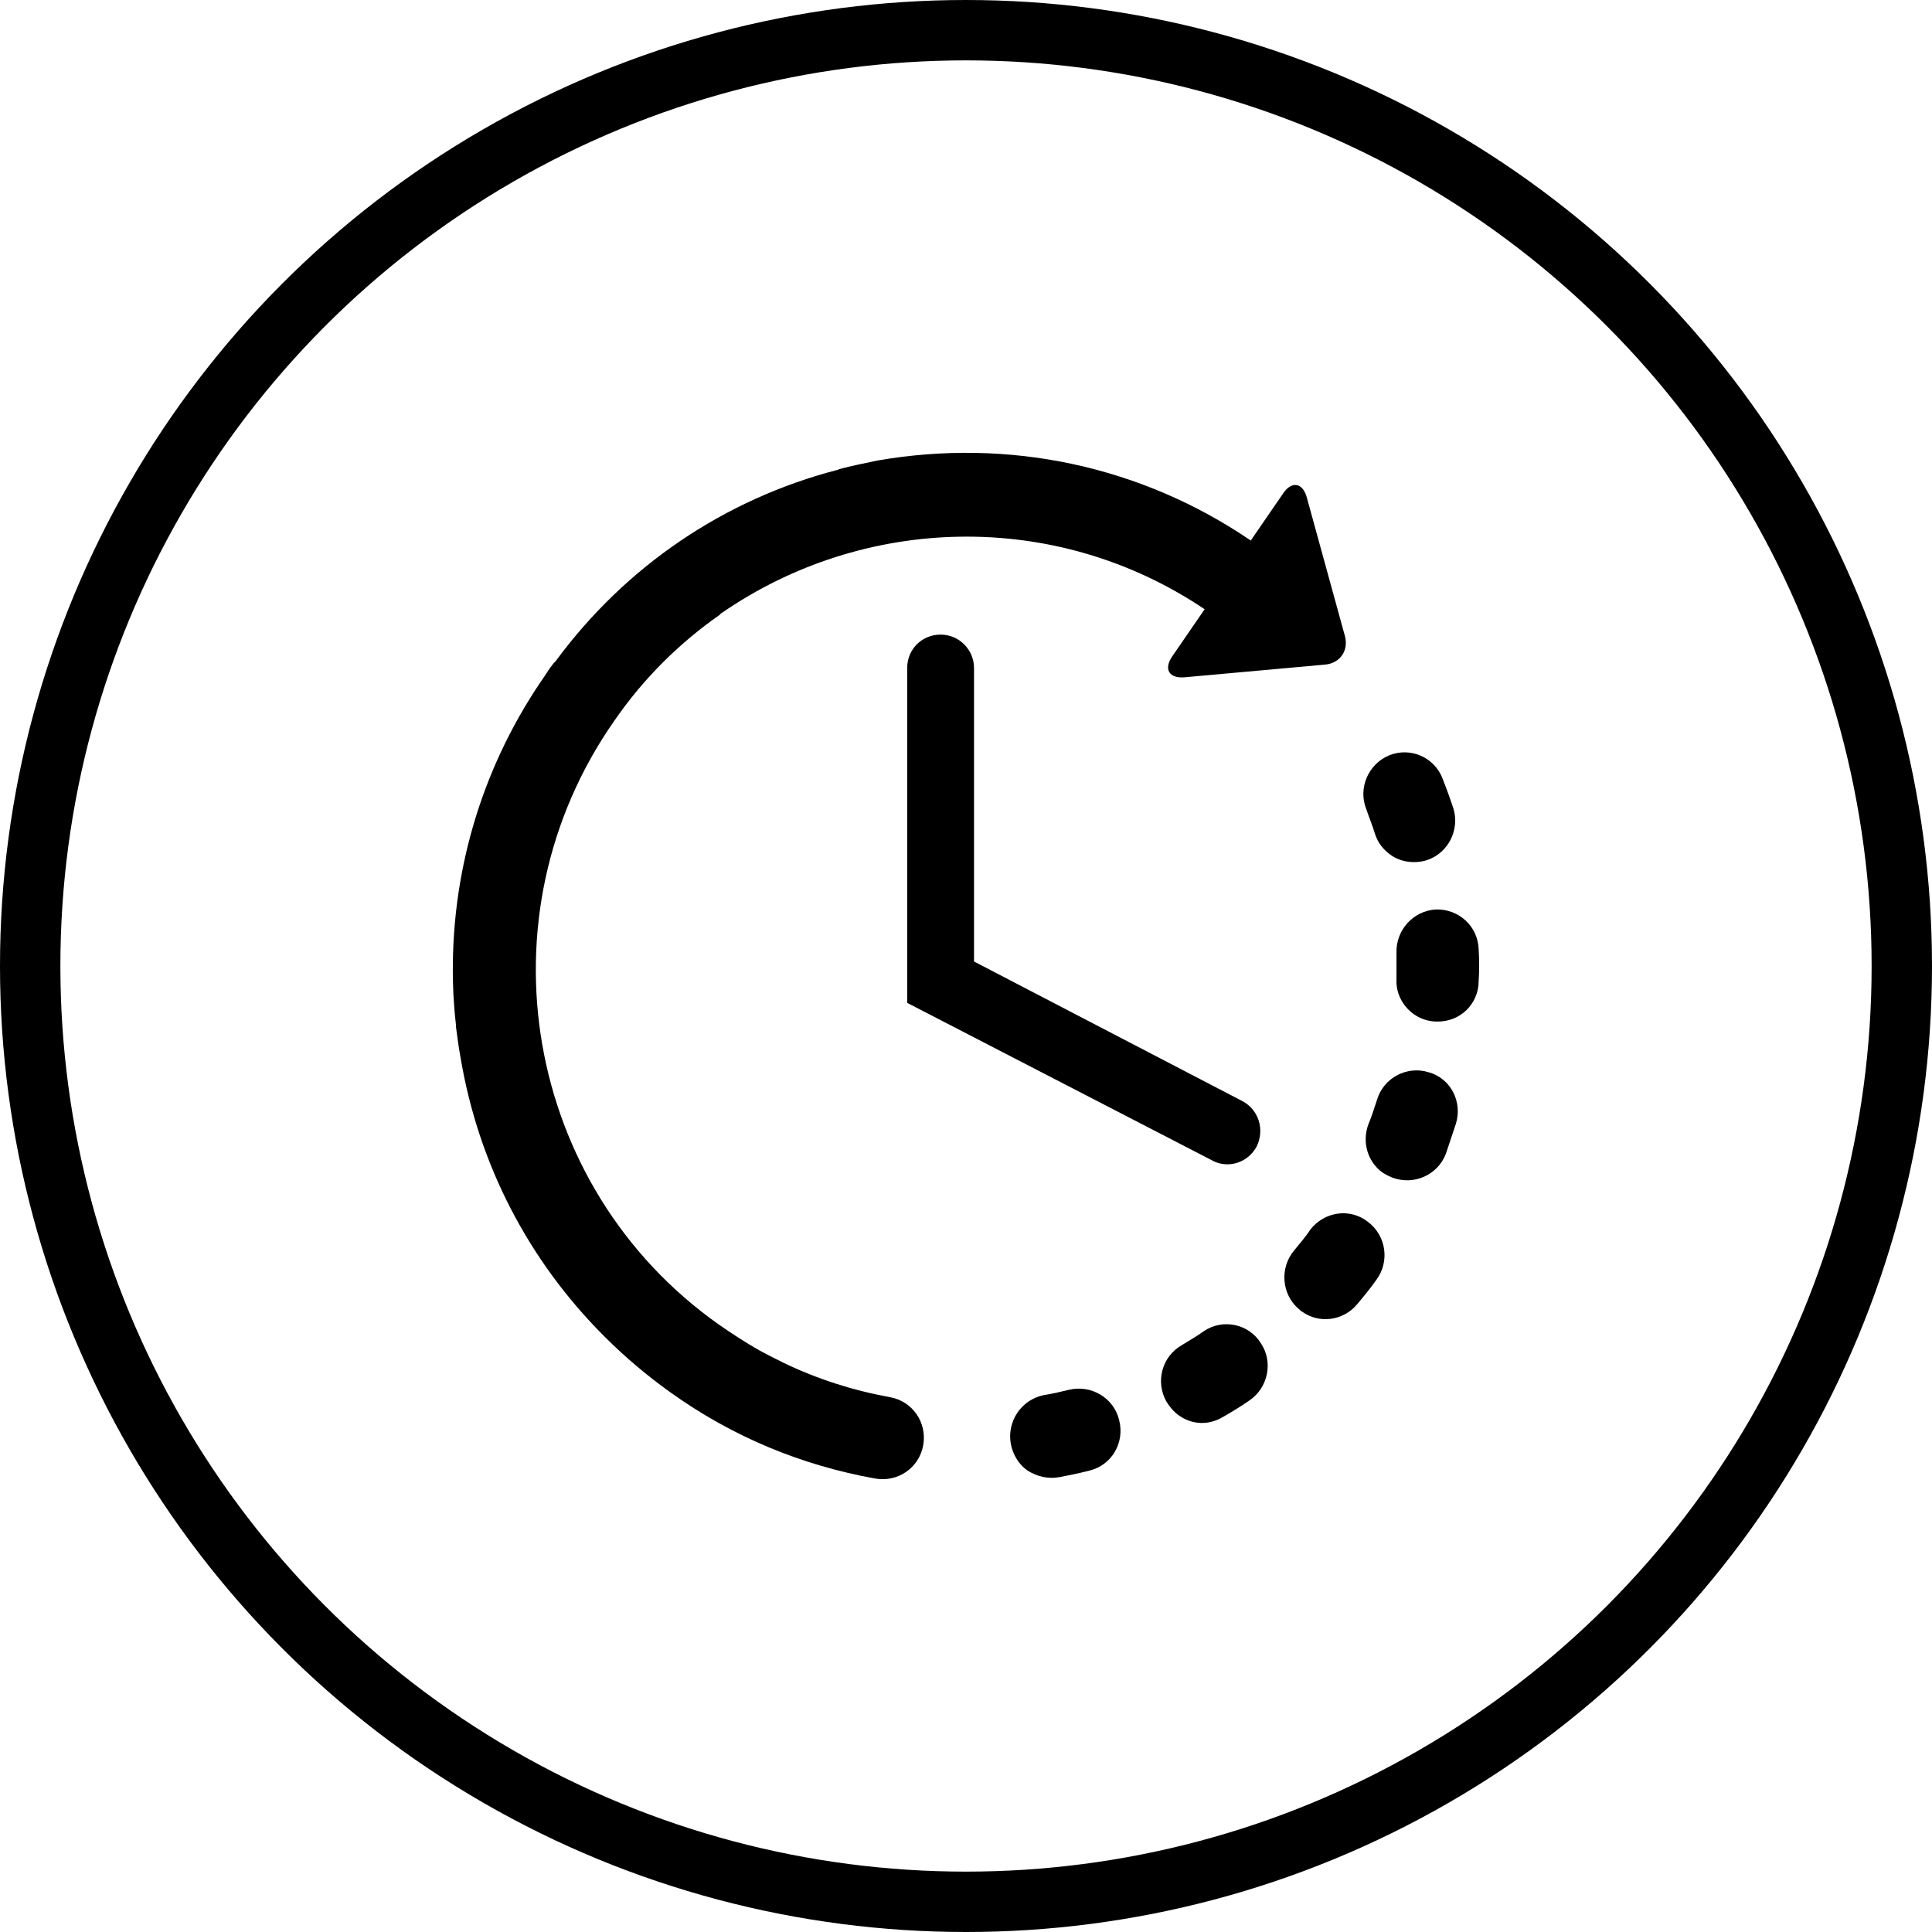
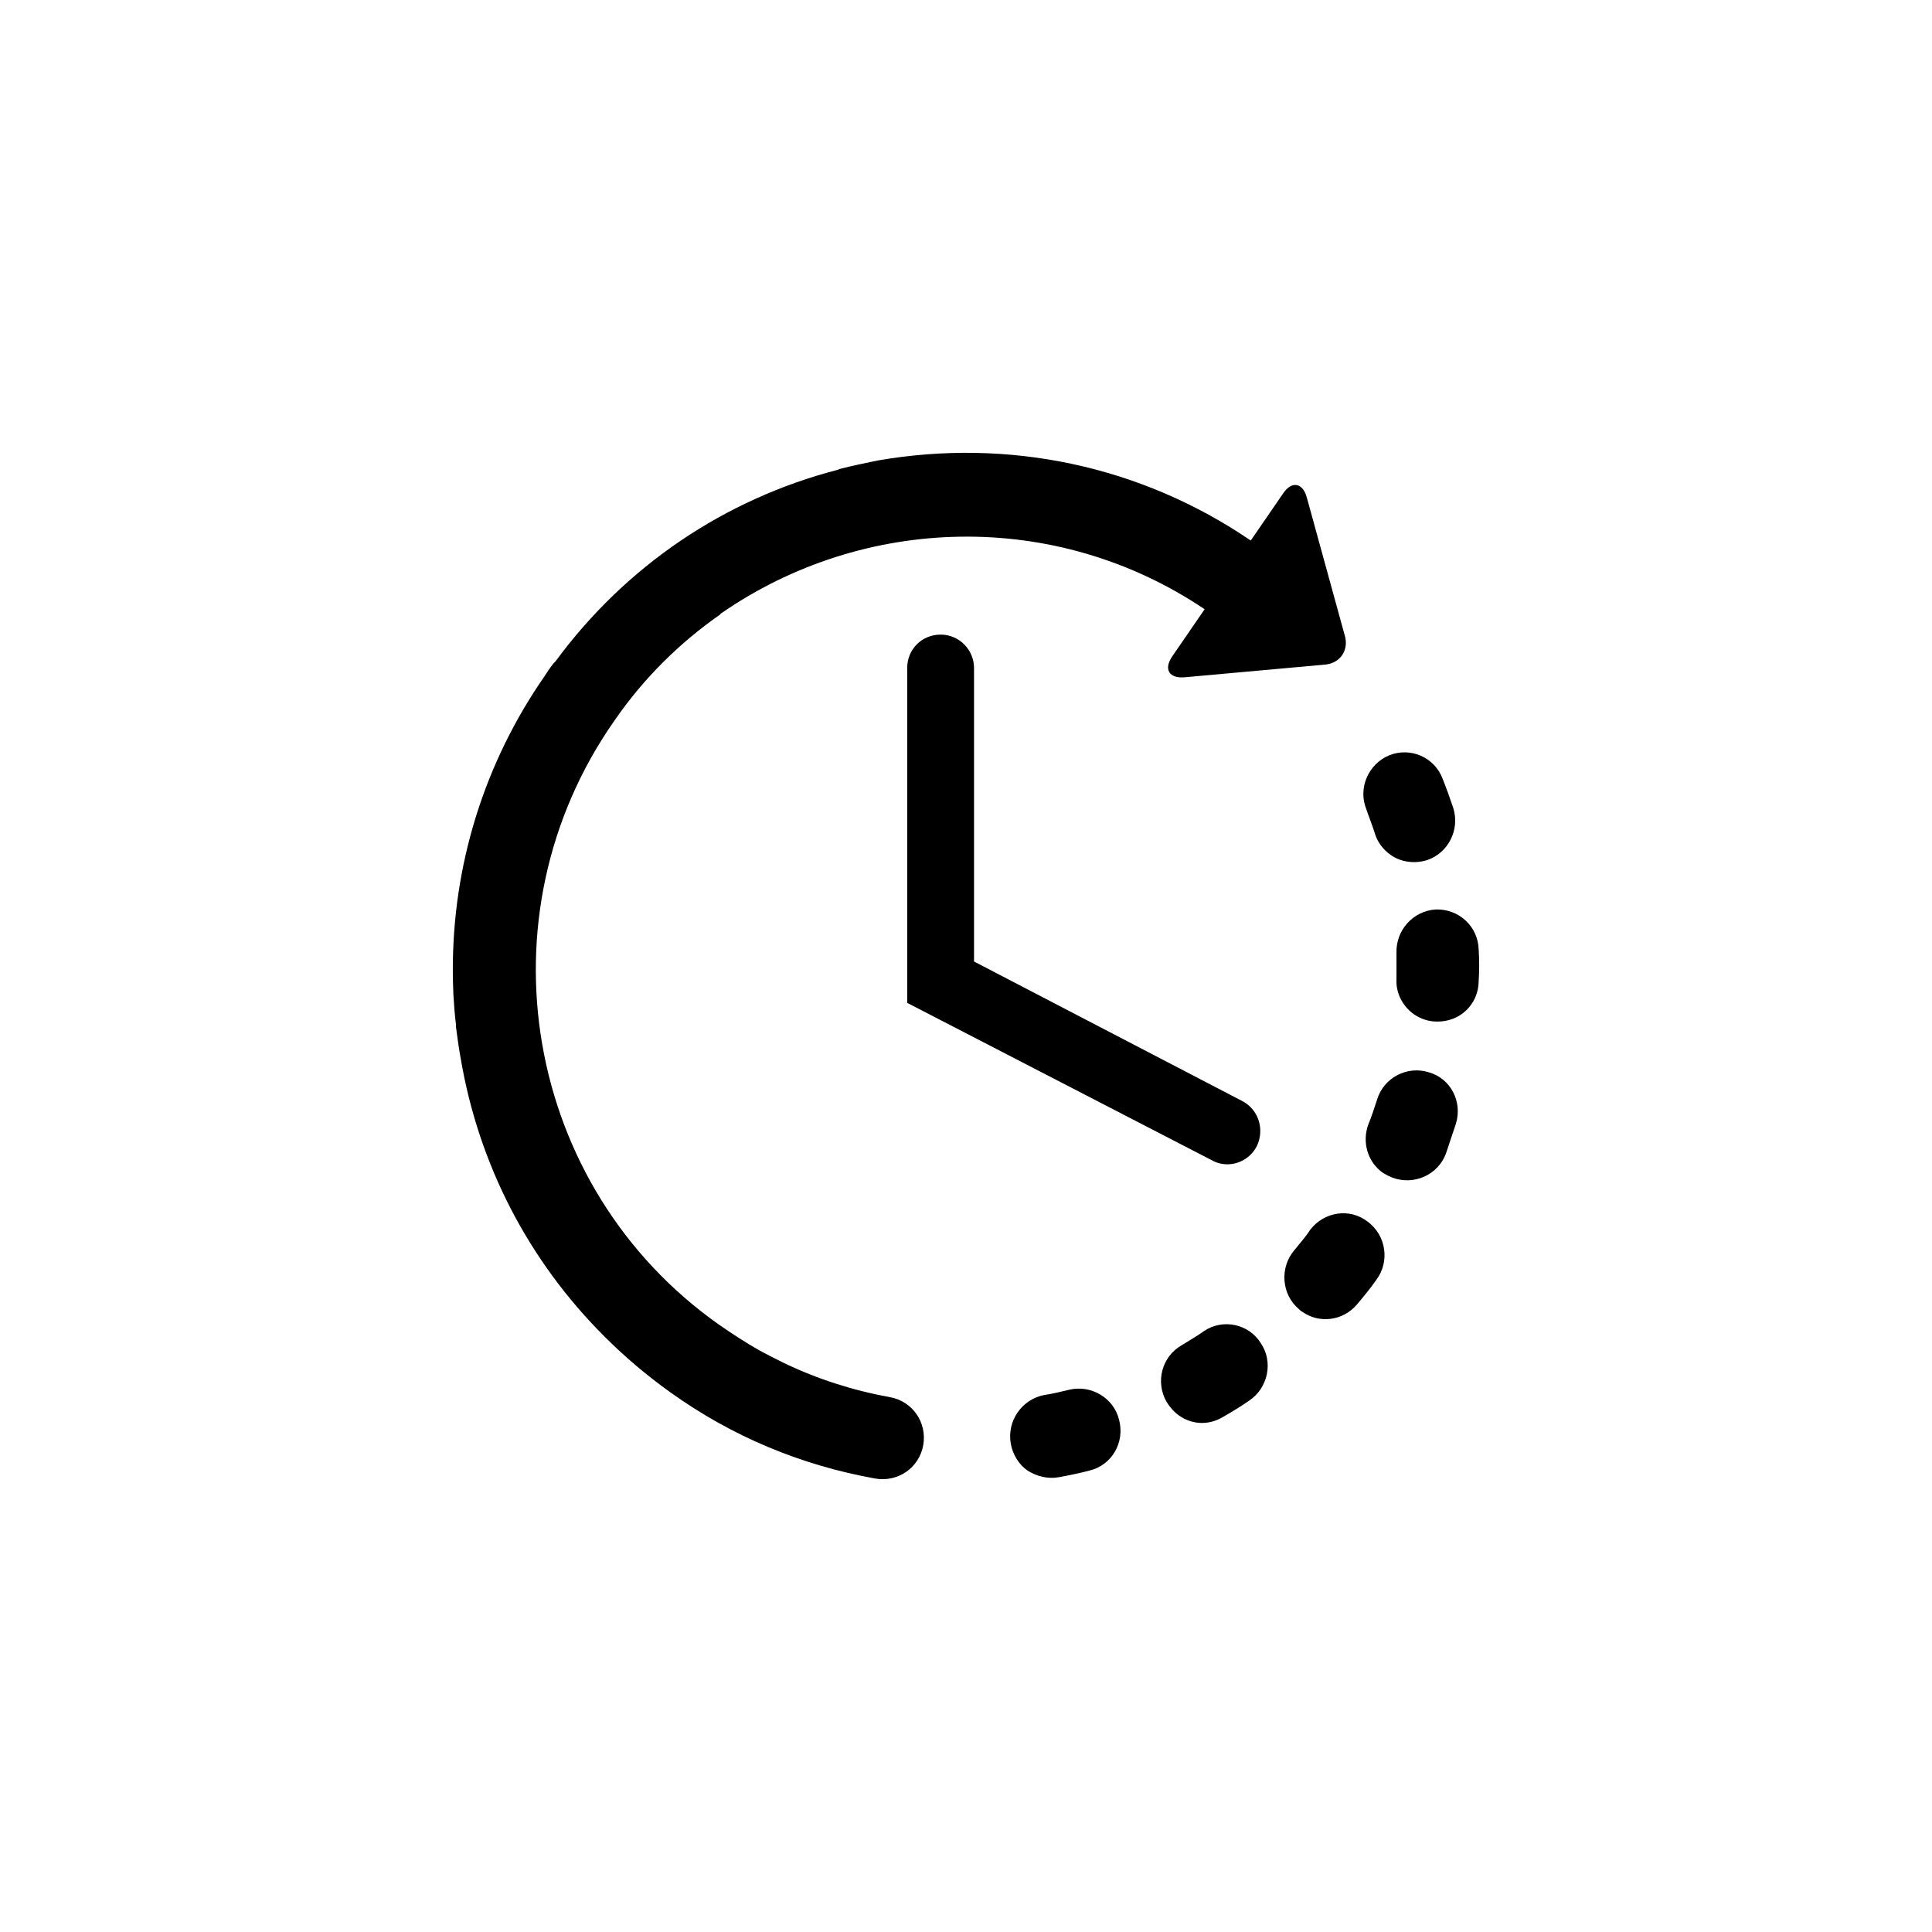
<svg xmlns="http://www.w3.org/2000/svg" fill="none" viewBox="0 0 64 64" height="64" width="64">
-   <circle stroke-width="2" stroke="black" r="31" cy="32" cx="32" />
  <path fill="black" d="M36.096 48.713C35.764 48.801 35.432 48.868 35.078 48.934C34.724 49 34.347 48.912 34.037 48.713C33.749 48.514 33.55 48.183 33.484 47.829C33.351 47.078 33.838 46.37 34.569 46.216C34.856 46.172 35.144 46.105 35.41 46.039C36.141 45.862 36.894 46.304 37.071 47.033C37.27 47.785 36.827 48.536 36.096 48.713ZM47.278 28.491C46.858 28.624 46.393 28.558 46.061 28.315C45.839 28.16 45.64 27.917 45.551 27.63C45.463 27.342 45.352 27.077 45.263 26.812C44.976 26.105 45.33 25.309 46.016 25.022C46.725 24.735 47.522 25.088 47.788 25.795C47.92 26.127 48.031 26.436 48.142 26.768C48.363 27.475 47.987 28.248 47.278 28.491ZM41.389 46.392C41.101 46.591 40.813 46.768 40.503 46.945C40.016 47.232 39.462 47.188 39.041 46.879C38.886 46.768 38.754 46.614 38.643 46.437C38.266 45.774 38.488 44.934 39.152 44.558C39.396 44.404 39.639 44.271 39.883 44.094C40.503 43.674 41.366 43.851 41.765 44.492C42.186 45.111 42.008 45.973 41.389 46.392ZM47.588 33.84C47.323 33.84 47.057 33.751 46.836 33.597C46.459 33.331 46.238 32.889 46.26 32.447V31.563C46.238 30.812 46.813 30.171 47.566 30.127C48.319 30.105 48.961 30.679 48.983 31.453C49.005 31.806 49.005 32.16 48.983 32.492C48.983 33.265 48.363 33.862 47.588 33.84ZM45.596 42.392C45.396 42.68 45.175 42.945 44.953 43.21C44.488 43.763 43.691 43.851 43.138 43.453C43.093 43.431 43.071 43.409 43.027 43.365C42.451 42.879 42.385 41.995 42.872 41.42C43.049 41.199 43.248 40.978 43.404 40.735C43.868 40.138 44.71 40.006 45.308 40.47C45.928 40.934 46.038 41.796 45.596 42.392ZM48.23 37.221L47.898 38.215C47.633 38.923 46.836 39.276 46.127 39.011C46.016 38.967 45.928 38.923 45.817 38.856C45.308 38.503 45.108 37.84 45.33 37.243C45.441 36.978 45.529 36.691 45.618 36.425C45.839 35.696 46.614 35.298 47.323 35.519C48.053 35.718 48.452 36.492 48.23 37.221ZM43.891 22.016L39.241 22.436C38.731 22.48 38.532 22.171 38.842 21.729L39.905 20.182C34.945 16.845 28.59 17.066 23.896 20.314C23.874 20.314 23.874 20.337 23.852 20.359C22.523 21.287 21.327 22.458 20.353 23.873C15.814 30.348 17.364 39.321 23.807 43.873C24.25 44.182 24.693 44.47 25.158 44.735C25.401 44.868 25.667 45 25.933 45.133C25.955 45.133 25.955 45.155 25.977 45.155C27.084 45.685 28.258 46.061 29.476 46.282C30.229 46.415 30.716 47.122 30.583 47.873C30.45 48.625 29.741 49.111 28.989 48.978C26.531 48.536 24.25 47.586 22.213 46.127C21.438 45.575 20.707 44.956 20.043 44.293L20.021 44.271C17.519 41.774 15.858 38.591 15.26 35.055C15.194 34.702 15.149 34.348 15.105 34.017V33.95C15.061 33.597 15.039 33.265 15.017 32.911V32.867C14.862 29.331 15.792 25.862 17.718 22.878C17.74 22.856 17.74 22.834 17.762 22.812C17.873 22.635 18.006 22.458 18.117 22.281C18.183 22.171 18.272 22.06 18.338 21.972L18.404 21.906C20.729 18.745 24.006 16.535 27.749 15.563C27.771 15.563 27.771 15.563 27.793 15.541C28.214 15.43 28.657 15.342 29.077 15.254C33.417 14.502 37.801 15.43 41.433 17.906L42.496 16.359C42.783 15.917 43.16 15.983 43.293 16.491L44.533 21C44.71 21.53 44.4 21.972 43.891 22.016ZM41.632 37.972C41.433 38.348 41.056 38.569 40.658 38.569C40.481 38.569 40.303 38.525 40.148 38.437L30.052 33.221V22.127C30.052 21.508 30.539 21.022 31.159 21.022C31.779 21.022 32.266 21.53 32.266 22.127V31.851L41.145 36.47C41.699 36.757 41.898 37.42 41.632 37.972Z" />
</svg>